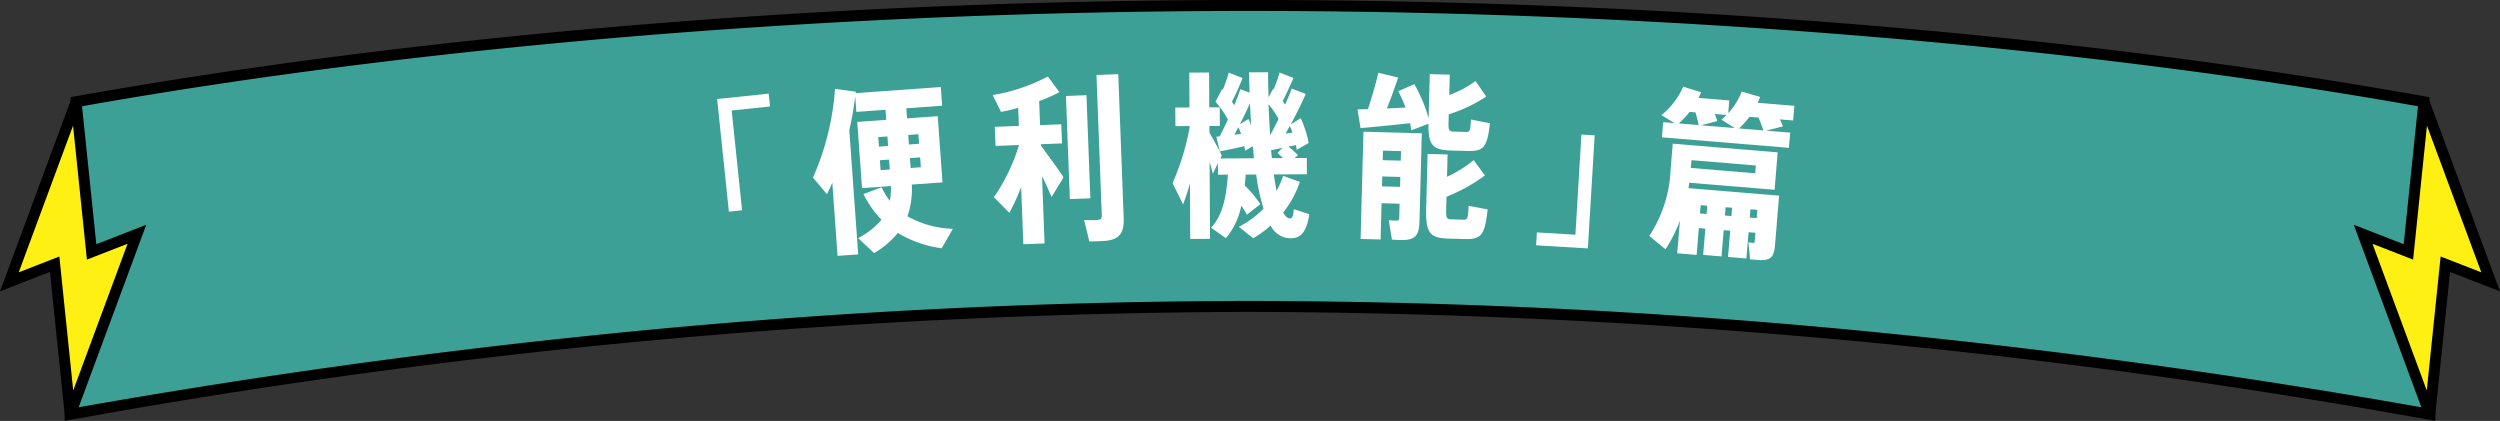
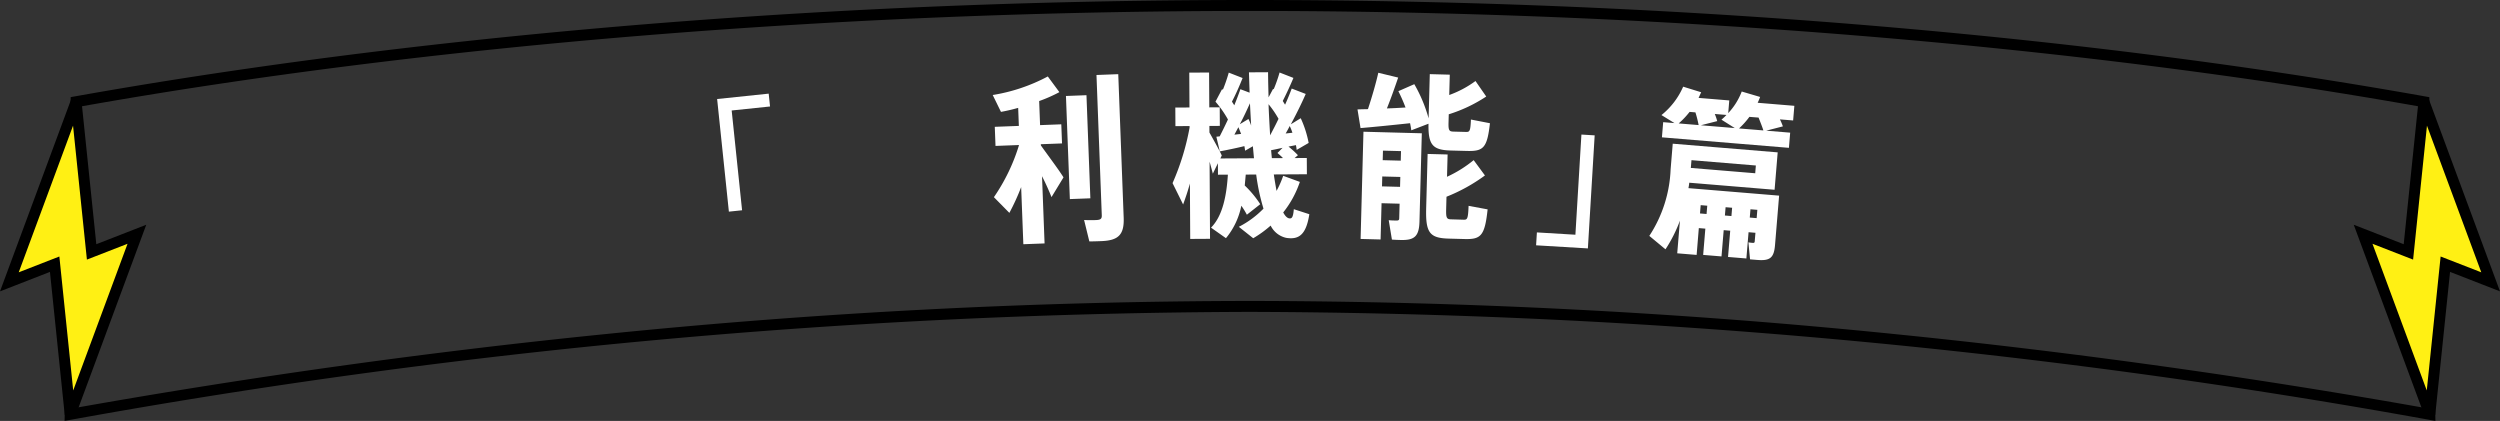
<svg xmlns="http://www.w3.org/2000/svg" width="342.743" height="57.706" viewBox="0 0 342.743 57.706">
  <rect x="0" y="0" width="342.743" height="57.706" fill="#333333" stroke="none" />
  <g transform="translate(-731.128 -5592.977)">
    <g transform="translate(285.412 3548.494)">
-       <path d="M174.027.709c62.85,0,118.746,5.664,160.943,13.2l.806,42.857c-42.2-7.537-98.9-14.8-161.749-14.8s-119.553,7.263-161.75,14.8l.807-42.857c42.2-7.537,98.093-13.2,160.943-13.2" transform="translate(443.062 2044.524)" fill="#3ca096" />
      <path d="M336.543,57.665l-.9-.161A922.6,922.6,0,0,0,174.027,42.716,922.62,922.62,0,0,0,12.409,57.5l-.9.161.835-44.385.606-.108C35.424,9.157,59.915,5.983,85.745,3.736,114.552,1.23,144.254-.041,174.027-.041S233.5,1.23,262.308,3.736c25.83,2.247,50.321,5.422,72.793,9.436l.606.108ZM174.027,41.216a886.677,886.677,0,0,1,88.7,4.577C286.684,48.214,311,51.6,335.009,55.868l-.777-41.328C286.736,6.1,229.875,1.459,174.027,1.459S61.317,6.1,13.822,14.54l-.778,41.328C37.054,51.6,61.37,48.214,85.332,45.794A886.682,886.682,0,0,1,174.027,41.216Z" transform="translate(443.062 2044.524)" />
      <path d="M11.984,39.608l6.209-2.419L9.047,61.878,6.917,41.292.709,43.711,9.854,19.022Z" transform="translate(446.291 2039.412)" fill="#fff014" />
      <path d="M9.151,18.761l1.449.183,2.029,19.607,6.847-2.668L9.751,62.138,8.3,61.955,6.273,42.348-.574,45.016Zm2.189,21.9L9.439,22.3,1.992,42.406l5.57-2.17L9.462,58.6,16.91,38.493Z" transform="translate(446.291 2039.412)" />
      <path d="M454.582,39.608l-6.209-2.419,9.145,24.689,2.13-20.586,6.209,2.419-9.145-24.689Z" transform="translate(321.319 2039.412)" fill="#fff014" />
      <path d="M457.415,18.761l9.725,26.255-6.847-2.668-2.029,19.607-1.449.183L447.09,35.884l6.847,2.668,2.029-19.607Zm7.159,23.645L457.127,22.3l-1.9,18.363-5.57-2.17L457.1,58.6,459,40.236Z" transform="translate(321.319 2039.412)" />
    </g>
    <g transform="translate(829.445 5602.874)">
      <path d="M70.64,120.976l-5.26.549,1.427,13.68-1.81.189-1.611-15.441,7.069-.738Z" transform="translate(-63.387 -116.275)" fill="#fff" />
-       <path d="M102.7,139.825a15.566,15.566,0,0,1-6.012-2.1,11.965,11.965,0,0,1-3.256,2.763l-2.191-2.057a10.319,10.319,0,0,0,3.2-2.516,13.764,13.764,0,0,1-2.466-3.521l2.488-.932a9.711,9.711,0,0,0,1.131,1.865,10.6,10.6,0,0,0,.147-2.029l-3.969.284-.649-9.076,3.969-.284-.1-1.379L91,121.129,90.844,119a46.665,46.665,0,0,1-.812,4.631l1.218,17.038-2.832.2L87.7,130.826c-.228.552-.482,1.081-.738,1.585l-1.914-2.271a36.186,36.186,0,0,0,3.023-12.159l2.849.38-.011.195,11.666-.834.183,2.566-4.912.351.1,1.379,4.21-.3.65,9.075-4.212.3A11.065,11.065,0,0,1,98,135.441a13.5,13.5,0,0,0,6.228,1.719Zm-8.609-13.93,1.259-.09-.093-1.307-1.259.09Zm.23,3.219,1.259-.09-.1-1.356-1.259.09Zm3.791-4.82L98.2,125.6l1.4-.1-.093-1.307Zm1.63,3.07-1.4.1.1,1.355,1.4-.1Z" transform="translate(-71.91 -115.687)" fill="#fff" />
      <path d="M132.29,124.585c1.128,1.584,2.4,3.26,3.1,4.375l-1.646,2.708c-.321-.813-.773-1.84-1.3-2.864l.349,9.214-2.91.11-.3-7.832a30.534,30.534,0,0,1-1.615,3.534l-2.121-2.154a25.818,25.818,0,0,0,3.446-7.148l-3.225.122-.1-2.619,3.3-.124-.093-2.474a24.106,24.106,0,0,1-2.359.551l-1.131-2.313a24.2,24.2,0,0,0,7.552-2.544l1.587,2.149a20.045,20.045,0,0,1-2.771,1.223l.125,3.3,2.909-.111.1,2.62-2.909.11Zm6.781,7.247-2.812.107-.534-14.136,2.812-.107Zm3.825-17.02.744,19.689c.089,2.352-.757,3.113-3.06,3.2-.534.021-1.164.044-1.65.038l-.718-2.936c.462.032,1.094.032,1.6.013.654-.025.844-.153.825-.662l-.727-19.228Z" transform="translate(-87.903 -114.542)" fill="#fff" />
      <path d="M185.084,133.838c-.445,2.889-1.484,3.5-3.159,3.244a3.12,3.12,0,0,1-2.144-1.686,15.046,15.046,0,0,1-2.391,1.736l-1.974-1.565a12.876,12.876,0,0,0,3.382-2.494,28.644,28.644,0,0,1-1-4.676l-1.431.008c-.045.509-.091,1-.137,1.5a14.256,14.256,0,0,1,2.125,2.559l-1.835,1.442a11.159,11.159,0,0,0-.759-1.233,10,10,0,0,1-2.109,4.451l-2.046-1.444c1.616-1.634,2.134-4.451,2.311-7.266l-1.358.008-.01-1.576-.694,1.435c-.124-.485-.274-1.042-.446-1.647l.061,10.576-2.717.016-.043-7.592c-.286,1.044-.619,2.017-.93,2.868l-1.448-2.926a33.845,33.845,0,0,0,2.334-7.606l0-.218-1.94.012-.015-2.547,1.94-.012-.027-4.778,2.716-.016.028,4.779,1.431-.008.015,2.547-1.431.008.005.9c.637,1.137,1.3,2.321,1.692,3.144l-.192.413,4.609-.026c-.052-.533-.1-1.091-.155-1.649l-1.064.613c-.025-.194-.051-.412-.1-.63-1.09.273-2.472.548-3.368.722l-.472-2.011.46-.051c.384-.755.768-1.533,1.128-2.311a14.393,14.393,0,0,0-1.712-2.441l.912-1.727.1.1a21.6,21.6,0,0,0,.811-2.358l1.9.741c-.382.948-.885,2.14-1.461,3.235.1.169.221.338.318.508.335-.827.622-1.581.836-2.212l1.265.478c-.03-.9-.059-1.844-.089-2.789l2.62-.015c.007,1.189.038,2.329.069,3.444l.624-1.168.073.073a19.3,19.3,0,0,0,.811-2.31l1.9.742c-.383.924-.91,2.067-1.462,3.161.123.193.22.363.318.508.36-.8.671-1.556.909-2.213l1.921.741c-.526,1.216-1.246,2.675-2.038,4.16l1.353-.833a14.471,14.471,0,0,1,1.087,3.39l-1.644.955a6.122,6.122,0,0,0-.1-.654l-1.017.2a12.7,12.7,0,0,1,1.292,1.181l-.459.391,1.673-.01.013,2.231-4.536.026q.189,1.236.377,2.254a13.338,13.338,0,0,0,.91-2.067l2.285.836a13.728,13.728,0,0,1-2.281,4.186c.27.508.563.8.878.819s.484-.172.575-1.265ZM175.73,122.83c-.123-.315-.246-.63-.369-.92-.192.341-.36.682-.552,1.022Zm1.007-2.044a5.768,5.768,0,0,1,.369.9q-.082-1.492-.163-3.056c-.408.9-.862,1.9-1.391,2.87Zm4.124-.024a13.352,13.352,0,0,0-1.37-2.005c.057,1.5.138,2.934.218,4.268.384-.73.792-1.508,1.151-2.263m-.915,5.391,1.528-.009c-.22-.241-.488-.458-.756-.7l.7-.708c-.581.125-1.138.249-1.574.324Zm2.818-3.485a6.1,6.1,0,0,0-.369-.919c-.169.34-.36.681-.553,1.022Z" transform="translate(-103.895 -114.367)" fill="#fff" />
      <path d="M215.511,122.389c-.04-.317-.1-.634-.168-.975-2.166.233-5.014.522-6.791.668l-.417-2.56c.412-.013.9-.025,1.433-.035.58-1.756,1.117-3.635,1.419-4.987l2.726.656c-.421,1.226-.947,2.741-1.545,4.23.85-.025,1.726-.075,2.552-.126a22.3,22.3,0,0,0-.984-2.236l2.186-.961a19.92,19.92,0,0,1,1.962,4.688l.162-6.064,2.741.073-.075,2.789a14.176,14.176,0,0,0,3.6-1.919l1.472,2.127a20.265,20.265,0,0,1-5.138,2.436l-.03,1.092c-.029,1.091.063,1.264.67,1.28l1.723.046c.509.014.61-.1.677-1.7l2.607.506c-.382,3.412-.9,3.859-3.16,3.8l-2.182-.058c-2.5-.067-3.136-.739-3.082-3.675Zm1.122,12.507c-.053,2.013-.676,2.579-2.567,2.529-.364-.01-.824-.022-1.212-.056l-.439-2.658c.291.032.679.042.994.051.34.009.439-.061.445-.3l.054-2.013-2.474-.066-.133,4.972-2.741-.073.392-14.7,8,.214Zm-2.664-4.756.036-1.358-2.474-.066-.036,1.358Zm-2.343-4.966-.035,1.309,2.474.066.035-1.309Zm11.058,9.471c.509.013.61-.1.682-1.9l2.609.483c-.389,3.654-.936,4.126-3.167,4.066l-2.159-.058c-2.6-.069-3.184-.788-3.1-4.087l.2-7.52,2.741.073-.082,3.057a16.731,16.731,0,0,0,3.654-2.282l1.546,2.1a23.643,23.643,0,0,1-5.272,2.918l-.046,1.722c-.032,1.189.085,1.362.667,1.377Z" transform="translate(-120.343 -114.42)" fill="#fff" />
-       <path d="M248.617,141.88l5.28.317.824-13.732,1.817.109-.93,15.5-7.1-.426Z" transform="translate(-136.23 -119.914)" fill="#fff" />
+       <path d="M248.617,141.88l5.28.317.824-13.732,1.817.109-.93,15.5-7.1-.426" transform="translate(-136.23 -119.914)" fill="#fff" />
      <path d="M291.335,139.358c-.146,1.766-.691,2.183-2.457,2.037l-.967-.079-.221-2.331a5.267,5.267,0,0,0,.6.074c.193.016.248-.053.26-.2l.1-1.185-.943-.078-.3,3.6-2.515-.208.3-3.6-.895-.074-.3,3.6-2.515-.208.3-3.6-.895-.075-.3,3.676-2.66-.22.37-4.474a19.4,19.4,0,0,1-1.98,3.927L274.1,138.1a17.87,17.87,0,0,0,2.92-9.109l.292-3.531,14.389,1.189-.425,5.127-11.7-.967c-.02.241-.066.506-.11.745l12.43,1.027Zm2.483-17.082-1.813-.15a8.534,8.534,0,0,1,.408.959l-2.29.59,3.289.272-.172,2.08-17.411-1.439.172-2.08,1.548.128-1.784-1.1a10.2,10.2,0,0,0,2.976-3.893l2.469.764c-.118.258-.238.516-.356.774l4.208.348-.144,1.741a9.015,9.015,0,0,0,1.852-2.963l2.519.744a8.149,8.149,0,0,1-.334.8l5.03.415ZM279.623,121.1a11.291,11.291,0,0,1-1.494,1.581l2.732.226a15.518,15.518,0,0,0-.44-1.74Zm.257,6.619-.088,1.064,8.827.73.087-1.064Zm2.068,7.378.094-1.137-.9-.074-.093,1.137Zm2.043-12.93a8.663,8.663,0,0,0,.687-.649l-1.6-.132a8.082,8.082,0,0,1,.333.977l-2.239.57,4.644.384Zm1.367,13.212.094-1.137-.895-.074-.095,1.137Zm4.379-11.739c-.174-.549-.4-1.1-.658-1.759l-1.258-.1a10.763,10.763,0,0,1-1.421,1.587Zm-.921,12.025.094-1.137-.943-.078-.095,1.137Z" transform="translate(-146.301 -115.657)" fill="#fff" />
    </g>
  </g>
</svg>